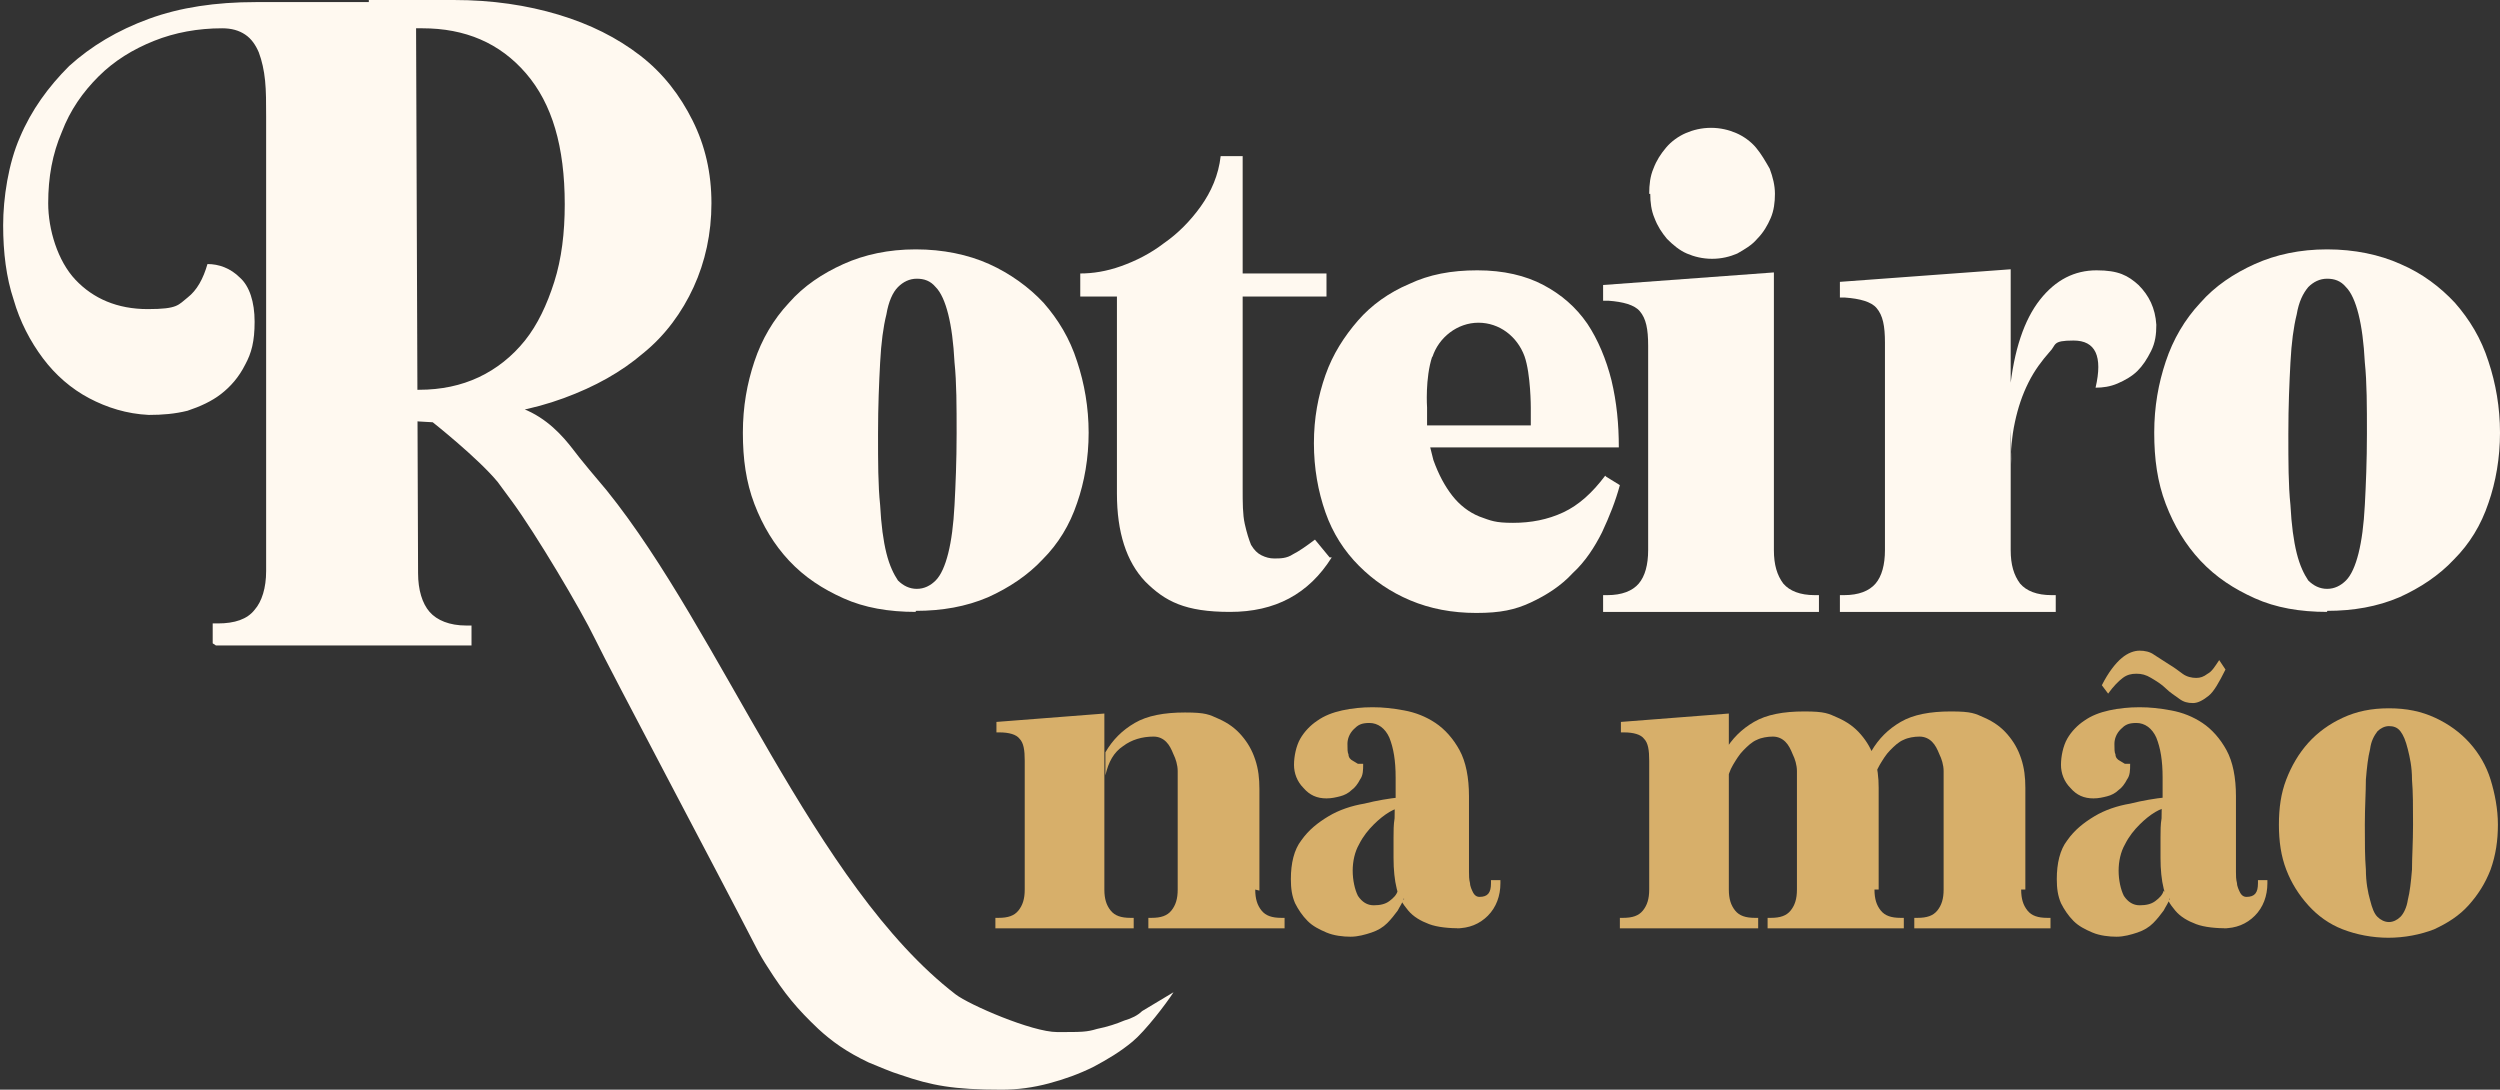
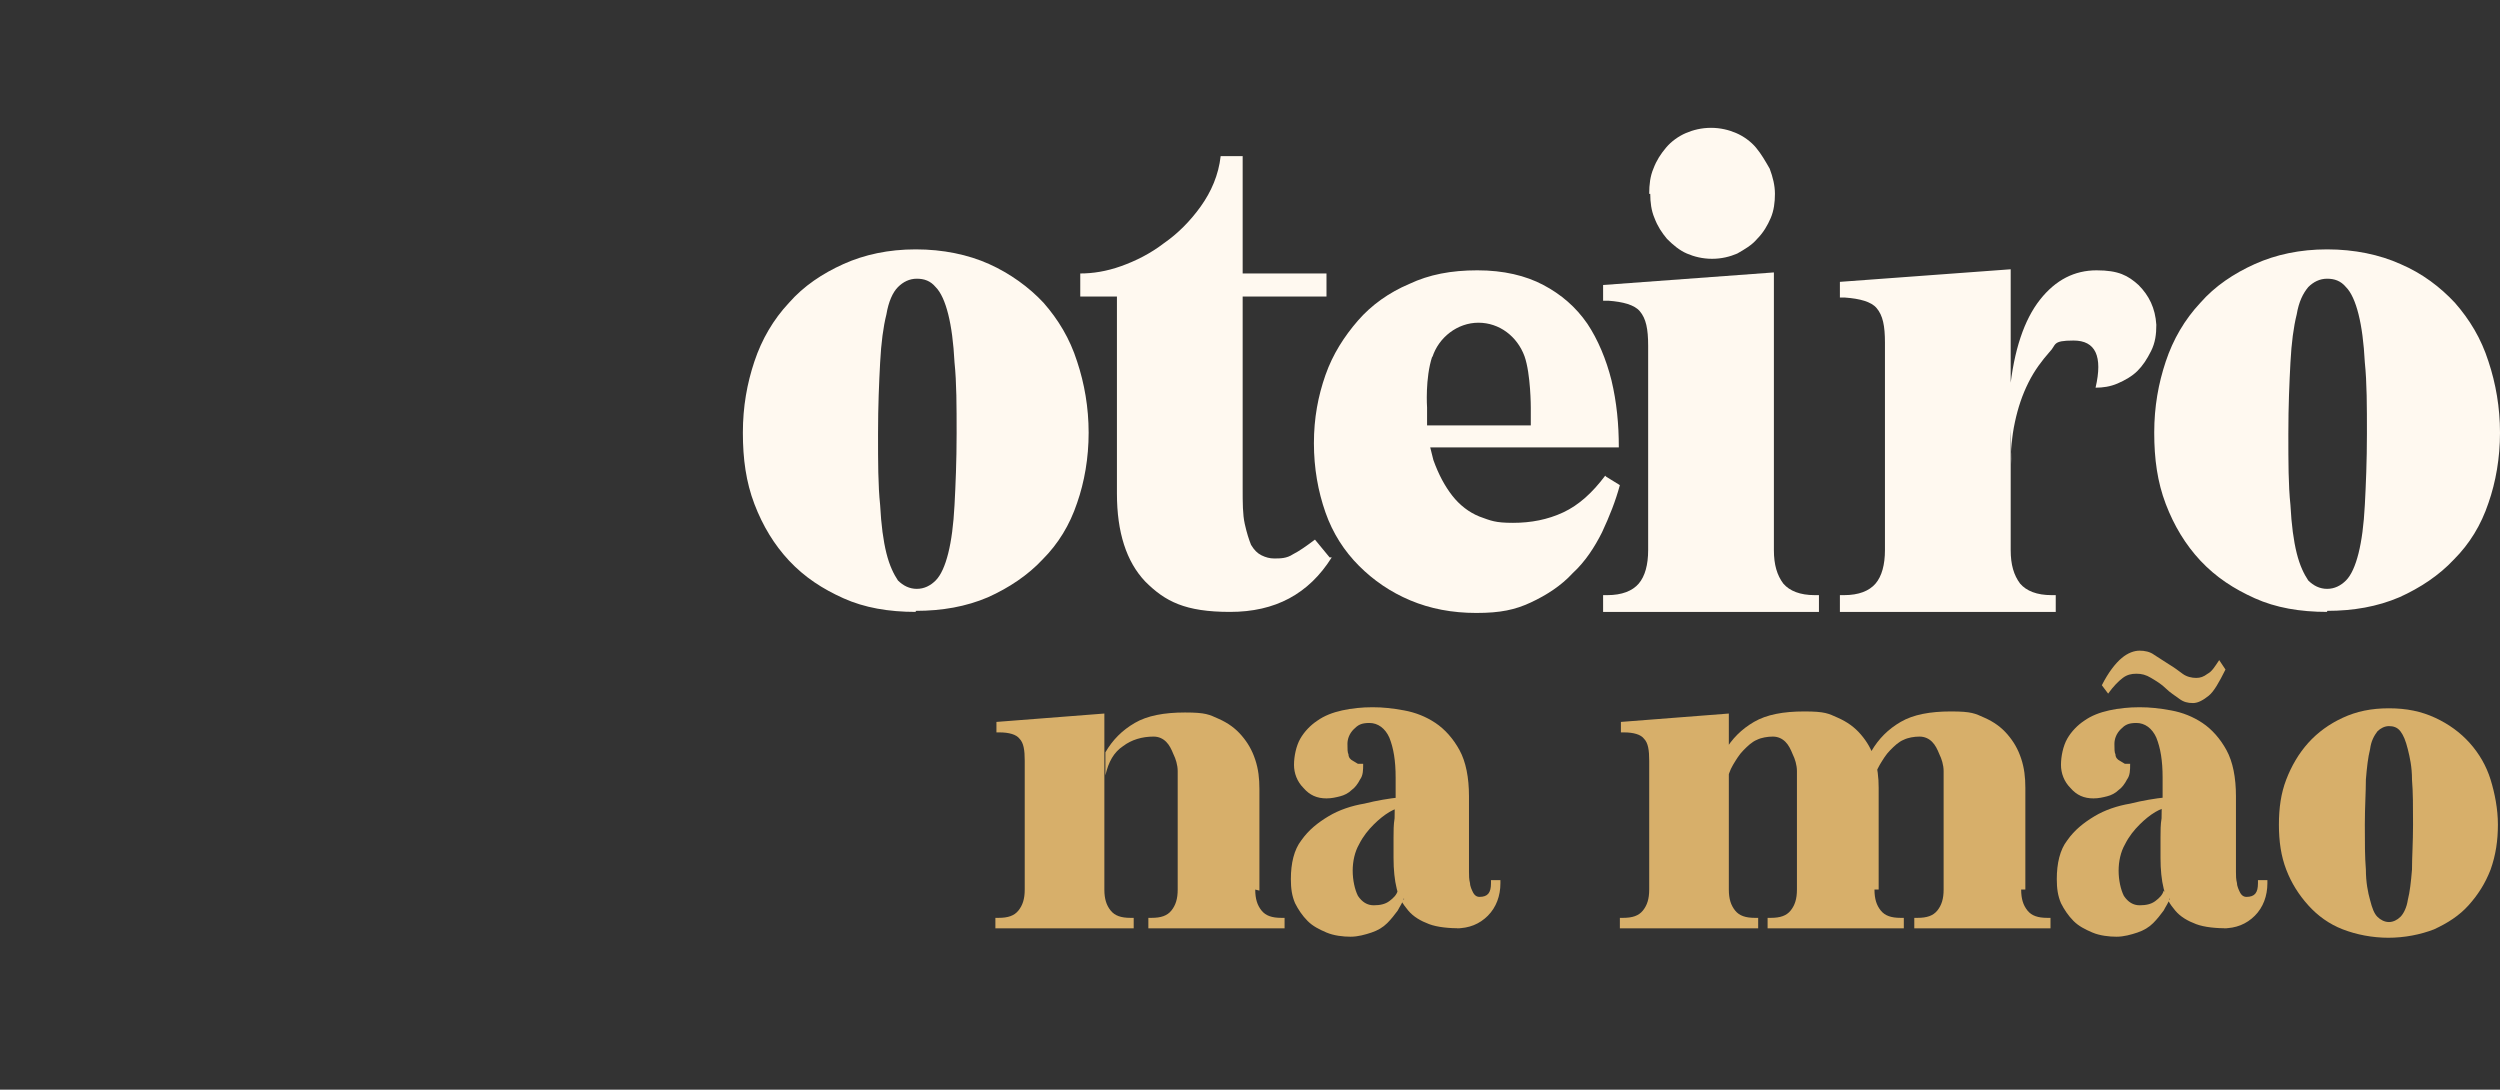
<svg xmlns="http://www.w3.org/2000/svg" viewBox="0 0 238.6 104">
  <rect x="0" y="0" width="238.6" height="104" fill="#333333" stroke="none" />
  <defs>
    <style>      .cls-1 {        fill: #d7af6a;      }      .cls-2 {        fill: #fff9f0;      }    </style>
  </defs>
  <g>
    <g id="Camada_1">
      <g>
        <path class="cls-2" d="M87.4,58.4c-2.6,0-4.9-.4-6.9-1.3-2-.9-3.7-2-5.2-3.6-1.4-1.5-2.5-3.3-3.3-5.4-.8-2.1-1.1-4.3-1.1-6.8s.4-4.7,1.1-6.8c.7-2.1,1.8-4,3.3-5.6,1.4-1.6,3.2-2.8,5.2-3.7,2-.9,4.3-1.4,6.9-1.4s5,.5,7,1.4c2,.9,3.8,2.2,5.2,3.7,1.4,1.6,2.5,3.4,3.2,5.6.7,2.1,1.1,4.4,1.1,6.8s-.4,4.7-1.1,6.7c-.7,2.1-1.8,3.9-3.3,5.4-1.4,1.5-3.2,2.7-5.2,3.6-2.1.9-4.4,1.3-6.9,1.3ZM83.8,41.4c0,2.7,0,4.9.2,6.8.1,1.9.3,3.4.6,4.6.3,1.2.7,2,1.1,2.6.5.5,1.1.8,1.8.8s1.3-.3,1.8-.8c.5-.5.9-1.4,1.2-2.6.3-1.2.5-2.7.6-4.6.1-1.9.2-4.2.2-6.8s0-4.9-.2-6.8c-.1-1.9-.3-3.4-.6-4.6-.3-1.2-.7-2.1-1.2-2.6-.5-.6-1.1-.8-1.8-.8s-1.3.3-1.8.8-.9,1.4-1.1,2.6c-.3,1.2-.5,2.7-.6,4.6-.1,1.9-.2,4.1-.2,6.8Z" />
        <path class="cls-2" d="M127.1,53.2c-2.2,3.5-5.4,5.2-9.7,5.2s-6.2-1-8.1-2.9c-1.8-1.9-2.7-4.7-2.7-8.4v-18.8h-3.5v-2.2c1.2,0,2.5-.2,3.9-.7,1.4-.5,2.8-1.2,4.1-2.2,1.3-.9,2.5-2.1,3.5-3.5,1-1.4,1.7-3,1.9-4.8h2.1v11.2h8v2.2h-8v18.3c0,1.4,0,2.5.2,3.4.2.9.4,1.5.6,2,.3.5.6.8,1,1,.4.2.8.3,1.2.3.6,0,1.2,0,1.8-.4.6-.3,1.3-.8,2.1-1.4l1.4,1.7Z" />
        <path class="cls-2" d="M153,58.4v-1.6h.4c1.4,0,2.4-.4,3-1.1.6-.7.9-1.8.9-3.2v-19.5c0-1.6-.2-2.6-.8-3.3-.5-.6-1.6-.9-3-1h-.5v-1.5l16.3-1.2v26.5c0,1.4.3,2.4.9,3.2.6.7,1.6,1.1,3,1.1h.4v1.6h-20.6ZM157.4,18.5c0-.9.1-1.7.4-2.4.3-.8.7-1.4,1.2-2,.5-.6,1.2-1.1,1.9-1.4.7-.3,1.5-.5,2.4-.5s1.7.2,2.4.5c.7.3,1.4.8,1.9,1.4.5.6.9,1.3,1.3,2,.3.8.5,1.6.5,2.4s-.1,1.6-.4,2.3c-.3.7-.7,1.4-1.3,2-.5.6-1.2,1-1.9,1.4-.7.3-1.5.5-2.4.5s-1.7-.2-2.4-.5c-.7-.3-1.3-.8-1.9-1.4-.5-.6-.9-1.2-1.2-2-.3-.7-.4-1.5-.4-2.3Z" />
        <path class="cls-2" d="M191.9,52.5c0,1.4.3,2.4.9,3.2.6.7,1.6,1.1,3,1.1h.4v1.6h-20.6v-1.6h.4c1.4,0,2.4-.4,3-1.1.6-.7.9-1.8.9-3.2v-19.8c0-1.6-.2-2.6-.8-3.3-.5-.6-1.6-.9-3-1h-.5v-1.5l16.3-1.2v26.8ZM191.8,37.4c.4-4,1.4-6.9,2.9-8.8,1.5-1.9,3.3-2.8,5.4-2.8s3,.5,4,1.4c1,1,1.6,2.2,1.7,3.8,0,.9-.1,1.7-.5,2.5-.4.8-.8,1.4-1.3,1.9-.5.5-1.2.9-1.9,1.2-.7.3-1.4.4-2.1.4.7-3,0-4.5-2.1-4.5s-1.6.4-2.3,1.1c-.7.8-1.4,1.7-2,2.9-.6,1.2-1,2.4-1.3,3.8-.3,1.4-.4,2.7-.3,4l-.2-6.9Z" />
        <path class="cls-2" d="M222.1,58.4c-2.6,0-4.9-.4-6.9-1.3-2-.9-3.7-2-5.2-3.6-1.4-1.5-2.5-3.3-3.3-5.4-.8-2.1-1.1-4.3-1.1-6.8s.4-4.7,1.1-6.8c.7-2.1,1.8-4,3.3-5.6,1.4-1.6,3.2-2.8,5.2-3.7,2-.9,4.3-1.4,6.9-1.4s5,.5,7,1.4c2.1.9,3.8,2.2,5.2,3.7,1.4,1.6,2.5,3.4,3.2,5.6.7,2.1,1.1,4.4,1.1,6.8s-.4,4.7-1.1,6.7c-.7,2.1-1.8,3.9-3.3,5.4-1.4,1.5-3.2,2.7-5.2,3.6-2.1.9-4.4,1.3-6.9,1.3ZM218.4,41.4c0,2.7,0,4.9.2,6.8.1,1.9.3,3.4.6,4.6.3,1.2.7,2,1.1,2.6.5.5,1.1.8,1.8.8s1.3-.3,1.8-.8c.5-.5.9-1.4,1.2-2.6.3-1.2.5-2.7.6-4.6.1-1.9.2-4.2.2-6.8s0-4.9-.2-6.8c-.1-1.9-.3-3.4-.6-4.6-.3-1.2-.7-2.1-1.2-2.6-.5-.6-1.1-.8-1.8-.8s-1.3.3-1.8.8c-.5.6-.9,1.4-1.1,2.6-.3,1.2-.5,2.7-.6,4.6-.1,1.9-.2,4.1-.2,6.8Z" />
-         <path class="cls-2" d="M20.3,61.4v-1.9h.5c1.6,0,2.8-.4,3.5-1.3.7-.8,1.1-2.1,1.1-3.7V11.1c0-1.3,0-2.4-.1-3.4-.1-1-.3-1.9-.6-2.7-.3-.7-.7-1.3-1.3-1.7-.6-.4-1.3-.6-2.2-.6-2.3,0-4.5.4-6.5,1.2-2,.8-3.8,1.9-5.3,3.4-1.5,1.5-2.7,3.2-3.5,5.3-.9,2.1-1.3,4.3-1.3,6.8s.9,5.5,2.6,7.3c1.7,1.8,4,2.8,6.9,2.8s2.9-.4,3.8-1.1,1.5-1.8,1.9-3.2c1.1,0,2.2.4,3.1,1.3.9.8,1.4,2.3,1.4,4.2s-.3,3-.9,4.1c-.6,1.2-1.4,2.1-2.3,2.8-.9.7-2,1.2-3.2,1.6-1.2.3-2.4.4-3.7.4-2.1-.1-4-.7-5.7-1.6-1.7-.9-3.2-2.2-4.4-3.8-1.2-1.6-2.2-3.5-2.8-5.6-.7-2.1-1-4.5-1-7.1s.5-5.9,1.6-8.4c1.1-2.6,2.7-4.8,4.7-6.8,2.1-1.9,4.6-3.4,7.6-4.5,3-1.1,6.4-1.6,10.2-1.6h15.3l.2,54.5c0,1.6.4,2.9,1.1,3.7.7.8,1.9,1.3,3.5,1.3h.5v1.9h-24.4ZM35.1,0h8.2c3.7,0,7,.5,10,1.4,3,.9,5.6,2.2,7.8,3.9,2.2,1.7,3.8,3.8,5,6.2,1.2,2.4,1.8,5,1.8,7.9s-.6,5.6-1.7,8c-1.1,2.4-2.7,4.6-4.8,6.3-2.1,1.8-4.6,3.2-7.6,4.3-3,1.1-6.2,1.7-9.8,1.8-.4,0-1.4,0-2.1,0-.7,0-.9,0-1.7,0s-1.4,0-2.1,0c-.7,0-1.3,0-1.8,0v-2.6h3.7c2.1,0,4-.4,5.7-1.2,1.7-.8,3.2-2,4.4-3.5,1.2-1.5,2.1-3.4,2.8-5.6.7-2.2,1-4.7,1-7.4,0-5.5-1.2-9.6-3.7-12.5-2.5-2.9-5.8-4.3-9.9-4.3h-5.1V0ZM112,94.7c-.7,1.1-2.7,3.7-3.9,4.7s-2.4,1.7-3.7,2.4c-1.4.7-2.8,1.2-4.3,1.6-1.5.4-3,.6-4.5.6-4.6,0-6.7-.4-9.6-1.4-1-.3-2.1-.8-3.1-1.2-2.1-1-3.5-2-4.8-3.2-2-1.9-3.2-3.3-4.9-6-.2-.3-.7-1.1-1.2-2.1-3.5-6.8-13.8-26.2-15.2-29.1s-5.7-10.1-7.9-13.1c0,0-1.4-1.9-1.4-1.9-1.9-2.3-6.2-5.7-6.2-5.7-7.7-.3-3.7-2.2-3.7-2.2h3.7c3.3.2,6.3,0,8.6.9s3.8,2.6,4.8,3.9c.5.7,2.6,3.2,3.2,3.9,10.9,13.5,19.8,37.7,33.3,48.1,1.3,1,7.3,3.6,9.7,3.6s2.8,0,3.8-.3c1-.2,1.9-.5,2.6-.8.7-.2,1.3-.5,1.7-.9" />
        <g>
          <path class="cls-1" d="M95,88.6v-1h.3c.9,0,1.5-.2,1.9-.7.4-.5.6-1.1.6-2v-12.3c0-1-.1-1.7-.5-2.1-.3-.4-1-.6-1.9-.6h-.3v-1l10.3-.8v16.8c0,.9.2,1.5.6,2,.4.5,1,.7,1.9.7h.3v1h-13ZM119.8,84.9c0,.9.2,1.5.6,2,.4.5,1,.7,1.9.7h.3v1h-13v-1h.3c.9,0,1.5-.2,1.9-.7.4-.5.6-1.1.6-2v-9.5c0-.6,0-1.2,0-1.8,0-.6-.2-1.2-.4-1.6-.2-.5-.4-.9-.7-1.2-.3-.3-.7-.5-1.2-.5-1.1,0-2.1.3-2.9.9-.9.6-1.4,1.5-1.7,2.8v-2.2c.7-1.2,1.6-2.1,2.8-2.8,1.2-.7,2.8-1,4.8-1s2.3.2,3.2.6c.9.4,1.6.9,2.2,1.6.6.7,1,1.4,1.3,2.3.3.9.4,1.8.4,2.8v9.7Z" />
          <path class="cls-1" d="M134,85.7c-.1.4-.4.8-.6,1.2-.3.4-.6.8-1,1.2-.4.4-.9.7-1.5.9-.6.2-1.3.4-2,.4s-1.6-.1-2.3-.4c-.7-.3-1.3-.6-1.8-1.1-.5-.5-.9-1.1-1.2-1.7-.3-.7-.4-1.4-.4-2.3,0-1.5.3-2.8,1-3.7.7-1,1.6-1.7,2.6-2.3,1-.6,2.2-1,3.4-1.2,1.2-.3,2.4-.5,3.4-.6v1c-.1,0-.5.1-1,.4-.5.3-1,.7-1.5,1.2s-1,1.1-1.4,1.9c-.4.7-.6,1.6-.6,2.5s.2,1.8.5,2.4c.4.6.9.9,1.5.9s1.1-.1,1.5-.4c.4-.3.7-.6.8-1l.6.9ZM139.5,88.6c-1.2,0-2.3-.1-3.1-.4-.8-.3-1.5-.7-2-1.3-.5-.6-.9-1.2-1.1-2.1-.2-.8-.3-1.8-.3-2.9s0-1.4,0-2c0-.6,0-1.2.1-1.8,0-.6,0-1.2.1-1.8,0-.6,0-1.3,0-2.1,0-1.6-.2-2.8-.6-3.8-.4-.9-1.1-1.4-1.9-1.4s-1.1.2-1.5.6c-.4.4-.6.9-.6,1.4s0,.8.1,1c0,.3.2.5.4.6s.3.2.5.3c.2,0,.3,0,.5,0,0,.6,0,1.1-.3,1.5-.2.4-.5.8-.8,1-.3.3-.7.5-1.1.6-.4.1-.8.2-1.3.2-.9,0-1.6-.3-2.2-1-.6-.6-.9-1.4-.9-2.2s.2-1.8.6-2.5c.4-.7,1-1.3,1.6-1.7.7-.5,1.5-.8,2.4-1,.9-.2,1.9-.3,2.9-.3s1.9.1,3,.3c1.1.2,2.1.6,3,1.2s1.7,1.5,2.3,2.6c.6,1.1.9,2.6.9,4.4s0,1.2,0,1.7c0,.5,0,1,0,1.5,0,.5,0,1,0,1.5,0,.5,0,1.1,0,1.7s0,.5,0,.8c0,.4,0,.7.1,1.1,0,.3.2.7.3.9s.3.4.6.4c.8,0,1.1-.4,1.1-1.3v-.3h.9v.3c0,1.2-.4,2.3-1.2,3.1-.8.8-1.8,1.2-3,1.2Z" />
          <path class="cls-1" d="M154.6,88.6v-1h.3c.9,0,1.5-.2,1.9-.7.4-.5.6-1.1.6-2v-12.3c0-1-.1-1.7-.5-2.1-.3-.4-1-.6-1.9-.6h-.3v-1l10.3-.8v16.8c0,.9.2,1.5.6,2,.4.5,1,.7,1.9.7h.3v1h-13ZM178.9,84.9c0,.9.2,1.5.6,2,.4.5,1,.7,1.9.7h.3v1h-13v-1h.3c.9,0,1.5-.2,1.9-.7.4-.5.6-1.1.6-2v-9.5c0-.6,0-1.2,0-1.8,0-.6-.2-1.2-.4-1.6-.2-.5-.4-.9-.7-1.2-.3-.3-.7-.5-1.2-.5s-1.1.1-1.5.3c-.5.2-.9.6-1.3,1-.4.4-.7.9-1,1.4-.3.5-.5,1.1-.6,1.7l-.2-3c.7-1.2,1.6-2.1,2.8-2.8,1.2-.7,2.8-1,4.8-1s2.3.2,3.2.6,1.6.9,2.2,1.6c.6.7,1,1.4,1.3,2.3.3.9.4,1.8.4,2.8v9.7ZM192.9,84.9c0,.9.2,1.5.6,2,.4.5,1,.7,1.9.7h.3v1h-13v-1h.3c.9,0,1.5-.2,1.9-.7.4-.5.6-1.1.6-2v-9.5c0-.6,0-1.2,0-1.8,0-.6-.2-1.2-.4-1.6-.2-.5-.4-.9-.7-1.2-.3-.3-.7-.5-1.2-.5s-1.1.1-1.5.3c-.5.2-.9.6-1.3,1-.4.4-.7.9-1,1.4-.3.5-.5,1.1-.6,1.7l-.2-3c.7-1.2,1.6-2.1,2.8-2.8,1.2-.7,2.8-1,4.8-1s2.3.2,3.2.6,1.6.9,2.2,1.6c.6.7,1,1.4,1.3,2.3.3.9.4,1.8.4,2.8v9.7Z" />
          <path class="cls-1" d="M207.1,85.7c-.1.4-.4.8-.6,1.2-.3.4-.6.8-1,1.2-.4.4-.9.7-1.5.9-.6.2-1.3.4-2,.4s-1.6-.1-2.3-.4c-.7-.3-1.3-.6-1.8-1.1-.5-.5-.9-1.1-1.2-1.7-.3-.7-.4-1.4-.4-2.3,0-1.5.3-2.8,1-3.7.7-1,1.6-1.7,2.6-2.3,1-.6,2.2-1,3.4-1.2,1.2-.3,2.4-.5,3.4-.6v1c-.1,0-.5.1-1,.4-.5.3-1,.7-1.5,1.2s-1,1.1-1.4,1.9c-.4.7-.6,1.6-.6,2.5s.2,1.8.5,2.4c.4.6.9.9,1.5.9s1.1-.1,1.5-.4c.4-.3.7-.6.8-1l.6.9ZM212.7,88.6c-1.2,0-2.3-.1-3.1-.4-.8-.3-1.5-.7-2-1.3-.5-.6-.9-1.2-1.1-2.1-.2-.8-.3-1.8-.3-2.9s0-1.4,0-2c0-.6,0-1.2.1-1.8,0-.6,0-1.2.1-1.8,0-.6,0-1.3,0-2.1,0-1.6-.2-2.8-.6-3.8-.4-.9-1.1-1.4-1.9-1.4s-1.1.2-1.5.6c-.4.4-.6.9-.6,1.4s0,.8.1,1c0,.3.2.5.4.6s.3.2.5.3c.2,0,.3,0,.5,0,0,.6,0,1.1-.3,1.5-.2.4-.5.8-.8,1-.3.3-.7.5-1.1.6-.4.1-.8.2-1.3.2-.9,0-1.6-.3-2.2-1-.6-.6-.9-1.4-.9-2.2s.2-1.8.6-2.5c.4-.7,1-1.3,1.6-1.7.7-.5,1.5-.8,2.4-1,.9-.2,1.9-.3,2.9-.3s1.9.1,3,.3c1.1.2,2.1.6,3,1.2s1.7,1.5,2.3,2.6c.6,1.1.9,2.6.9,4.4s0,1.2,0,1.7c0,.5,0,1,0,1.5,0,.5,0,1,0,1.5,0,.5,0,1.1,0,1.7s0,.5,0,.8c0,.4,0,.7.1,1.1,0,.3.2.7.3.9s.3.4.6.4c.8,0,1.1-.4,1.1-1.3v-.3h.9v.3c0,1.2-.4,2.3-1.2,3.1-.8.8-1.8,1.2-3,1.2ZM200.6,65.4c.6-1.2,1.3-2.1,1.9-2.6.6-.5,1.2-.7,1.7-.7s1,.1,1.4.4c.5.3.9.6,1.4.9s.9.6,1.3.9.9.4,1.3.4.7-.1,1.1-.4c.4-.2.7-.7,1.1-1.3l.6.9c-.6,1.2-1.1,2.1-1.6,2.5s-1,.7-1.5.7-.9-.1-1.3-.4c-.4-.3-.9-.6-1.3-1-.4-.4-.9-.7-1.4-1-.5-.3-.9-.4-1.4-.4s-.9.1-1.3.4c-.4.3-.9.8-1.4,1.5l-.6-.8Z" />
          <path class="cls-1" d="M228,89.5c-1.6,0-3.1-.3-4.4-.8-1.3-.5-2.4-1.3-3.3-2.3-.9-1-1.6-2.1-2.1-3.4s-.7-2.7-.7-4.3.2-3,.7-4.3c.5-1.3,1.2-2.5,2.1-3.5s2-1.8,3.3-2.4c1.3-.6,2.7-.9,4.4-.9s3.1.3,4.4.9c1.3.6,2.4,1.4,3.3,2.4s1.6,2.2,2,3.5.7,2.8.7,4.3-.2,2.9-.7,4.3c-.5,1.3-1.2,2.4-2.1,3.4-.9,1-2,1.7-3.3,2.3-1.3.5-2.8.8-4.4.8ZM225.7,78.7c0,1.7,0,3.1.1,4.3,0,1.2.2,2.2.4,2.9.2.8.4,1.3.7,1.6.3.3.7.5,1.1.5s.8-.2,1.1-.5c.3-.3.6-.9.7-1.6.2-.8.3-1.7.4-2.9,0-1.2.1-2.6.1-4.3s0-3.1-.1-4.3c0-1.2-.2-2.1-.4-2.9-.2-.8-.4-1.3-.7-1.7s-.7-.5-1.1-.5-.8.2-1.1.5c-.3.4-.6.9-.7,1.7-.2.8-.3,1.7-.4,2.9,0,1.2-.1,2.6-.1,4.3Z" />
        </g>
        <path class="cls-2" d="M153.2,45.4c-1.2,1.6-2.5,2.8-4,3.5-1.5.7-3.1,1-4.8,1s-2.1-.2-3.2-.6c-1-.4-1.9-1.1-2.6-2-.7-.9-1.3-2-1.8-3.4-.1-.4-.2-.8-.3-1.2h18c0-2.2-.2-4.3-.7-6.4-.5-2-1.3-3.9-2.3-5.4-1.1-1.6-2.5-2.8-4.2-3.7-1.7-.9-3.8-1.4-6.3-1.4s-4.6.4-6.5,1.3c-1.9.8-3.6,2-4.9,3.5-1.3,1.5-2.4,3.2-3.1,5.2-.7,2-1.1,4.1-1.1,6.5s.4,4.6,1.1,6.6c.7,2,1.8,3.7,3.2,5.1,1.4,1.4,3,2.5,4.9,3.3,1.9.8,4,1.2,6.3,1.2s3.7-.3,5.2-1c1.5-.7,2.9-1.6,4-2.8,1.2-1.1,2.1-2.5,2.8-3.9.7-1.5,1.3-3,1.7-4.5l-1.3-.8ZM136.7,34.1c.6-1.9,2.4-3.3,4.4-3.3s3.7,1.3,4.4,3.2c.6,1.7.6,4.9.6,4.9v1.7h-9.9v-1.7s-.2-2.8.5-4.9Z" />
      </g>
    </g>
  </g>
</svg>